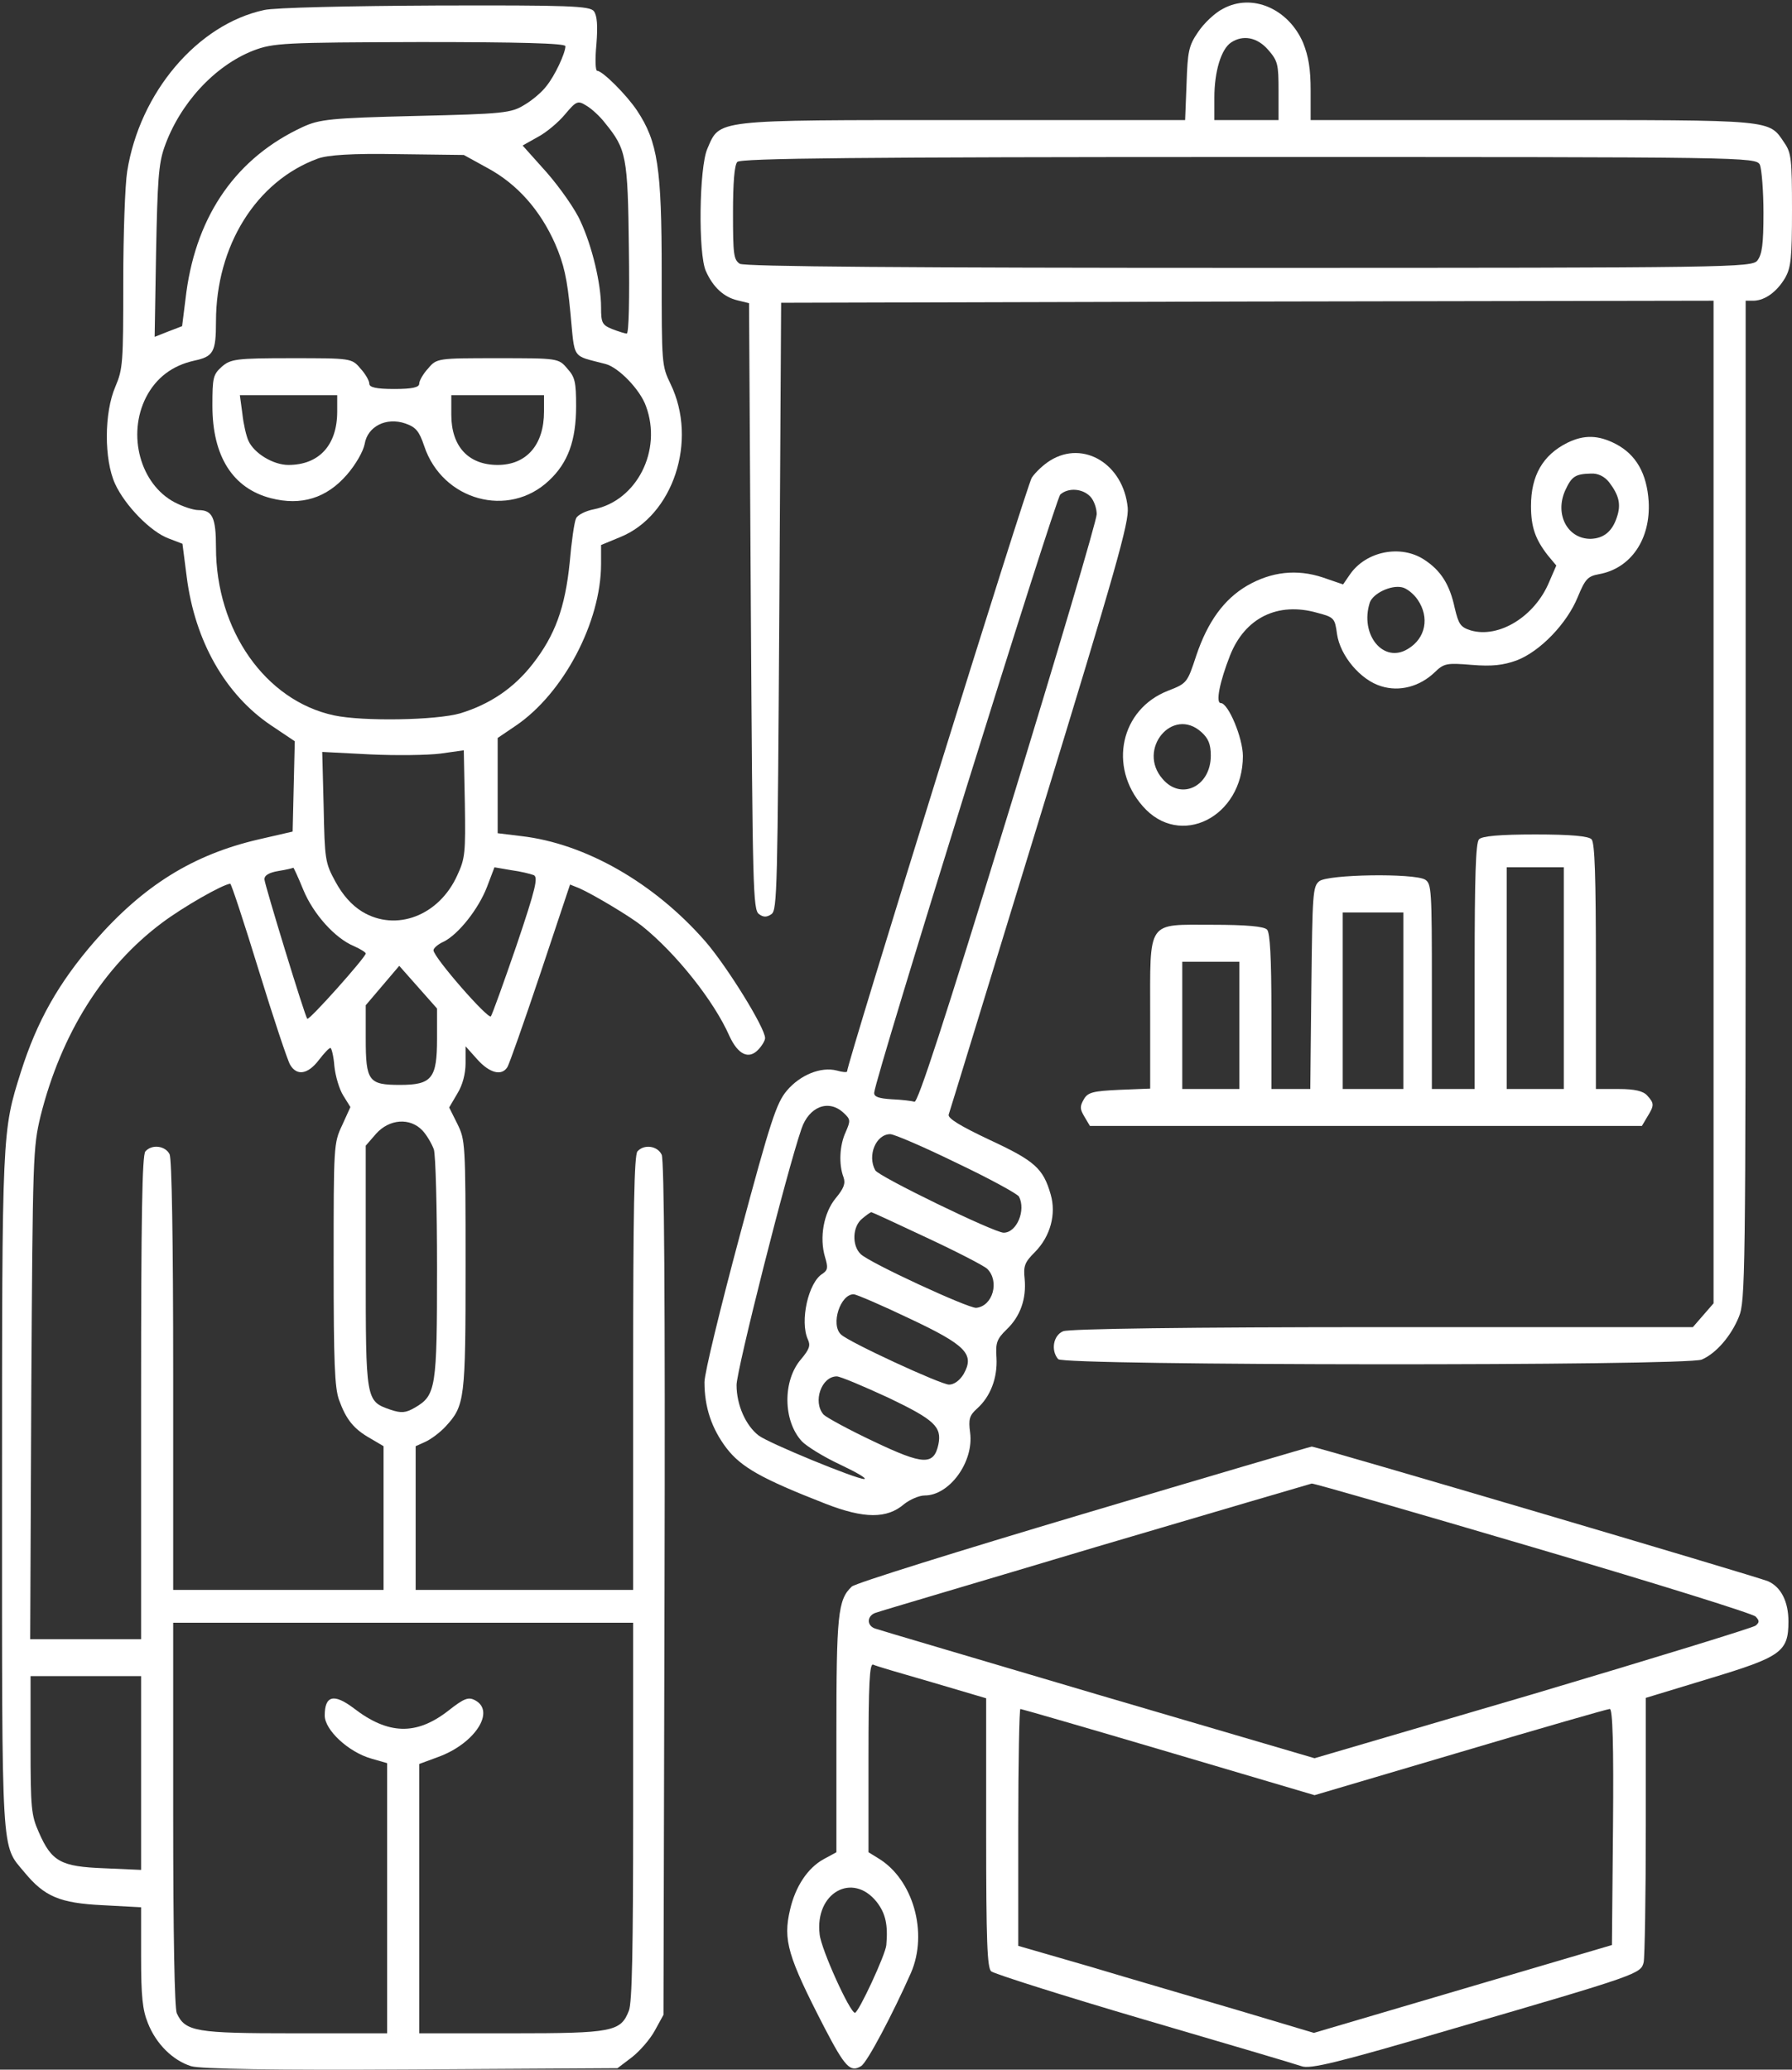
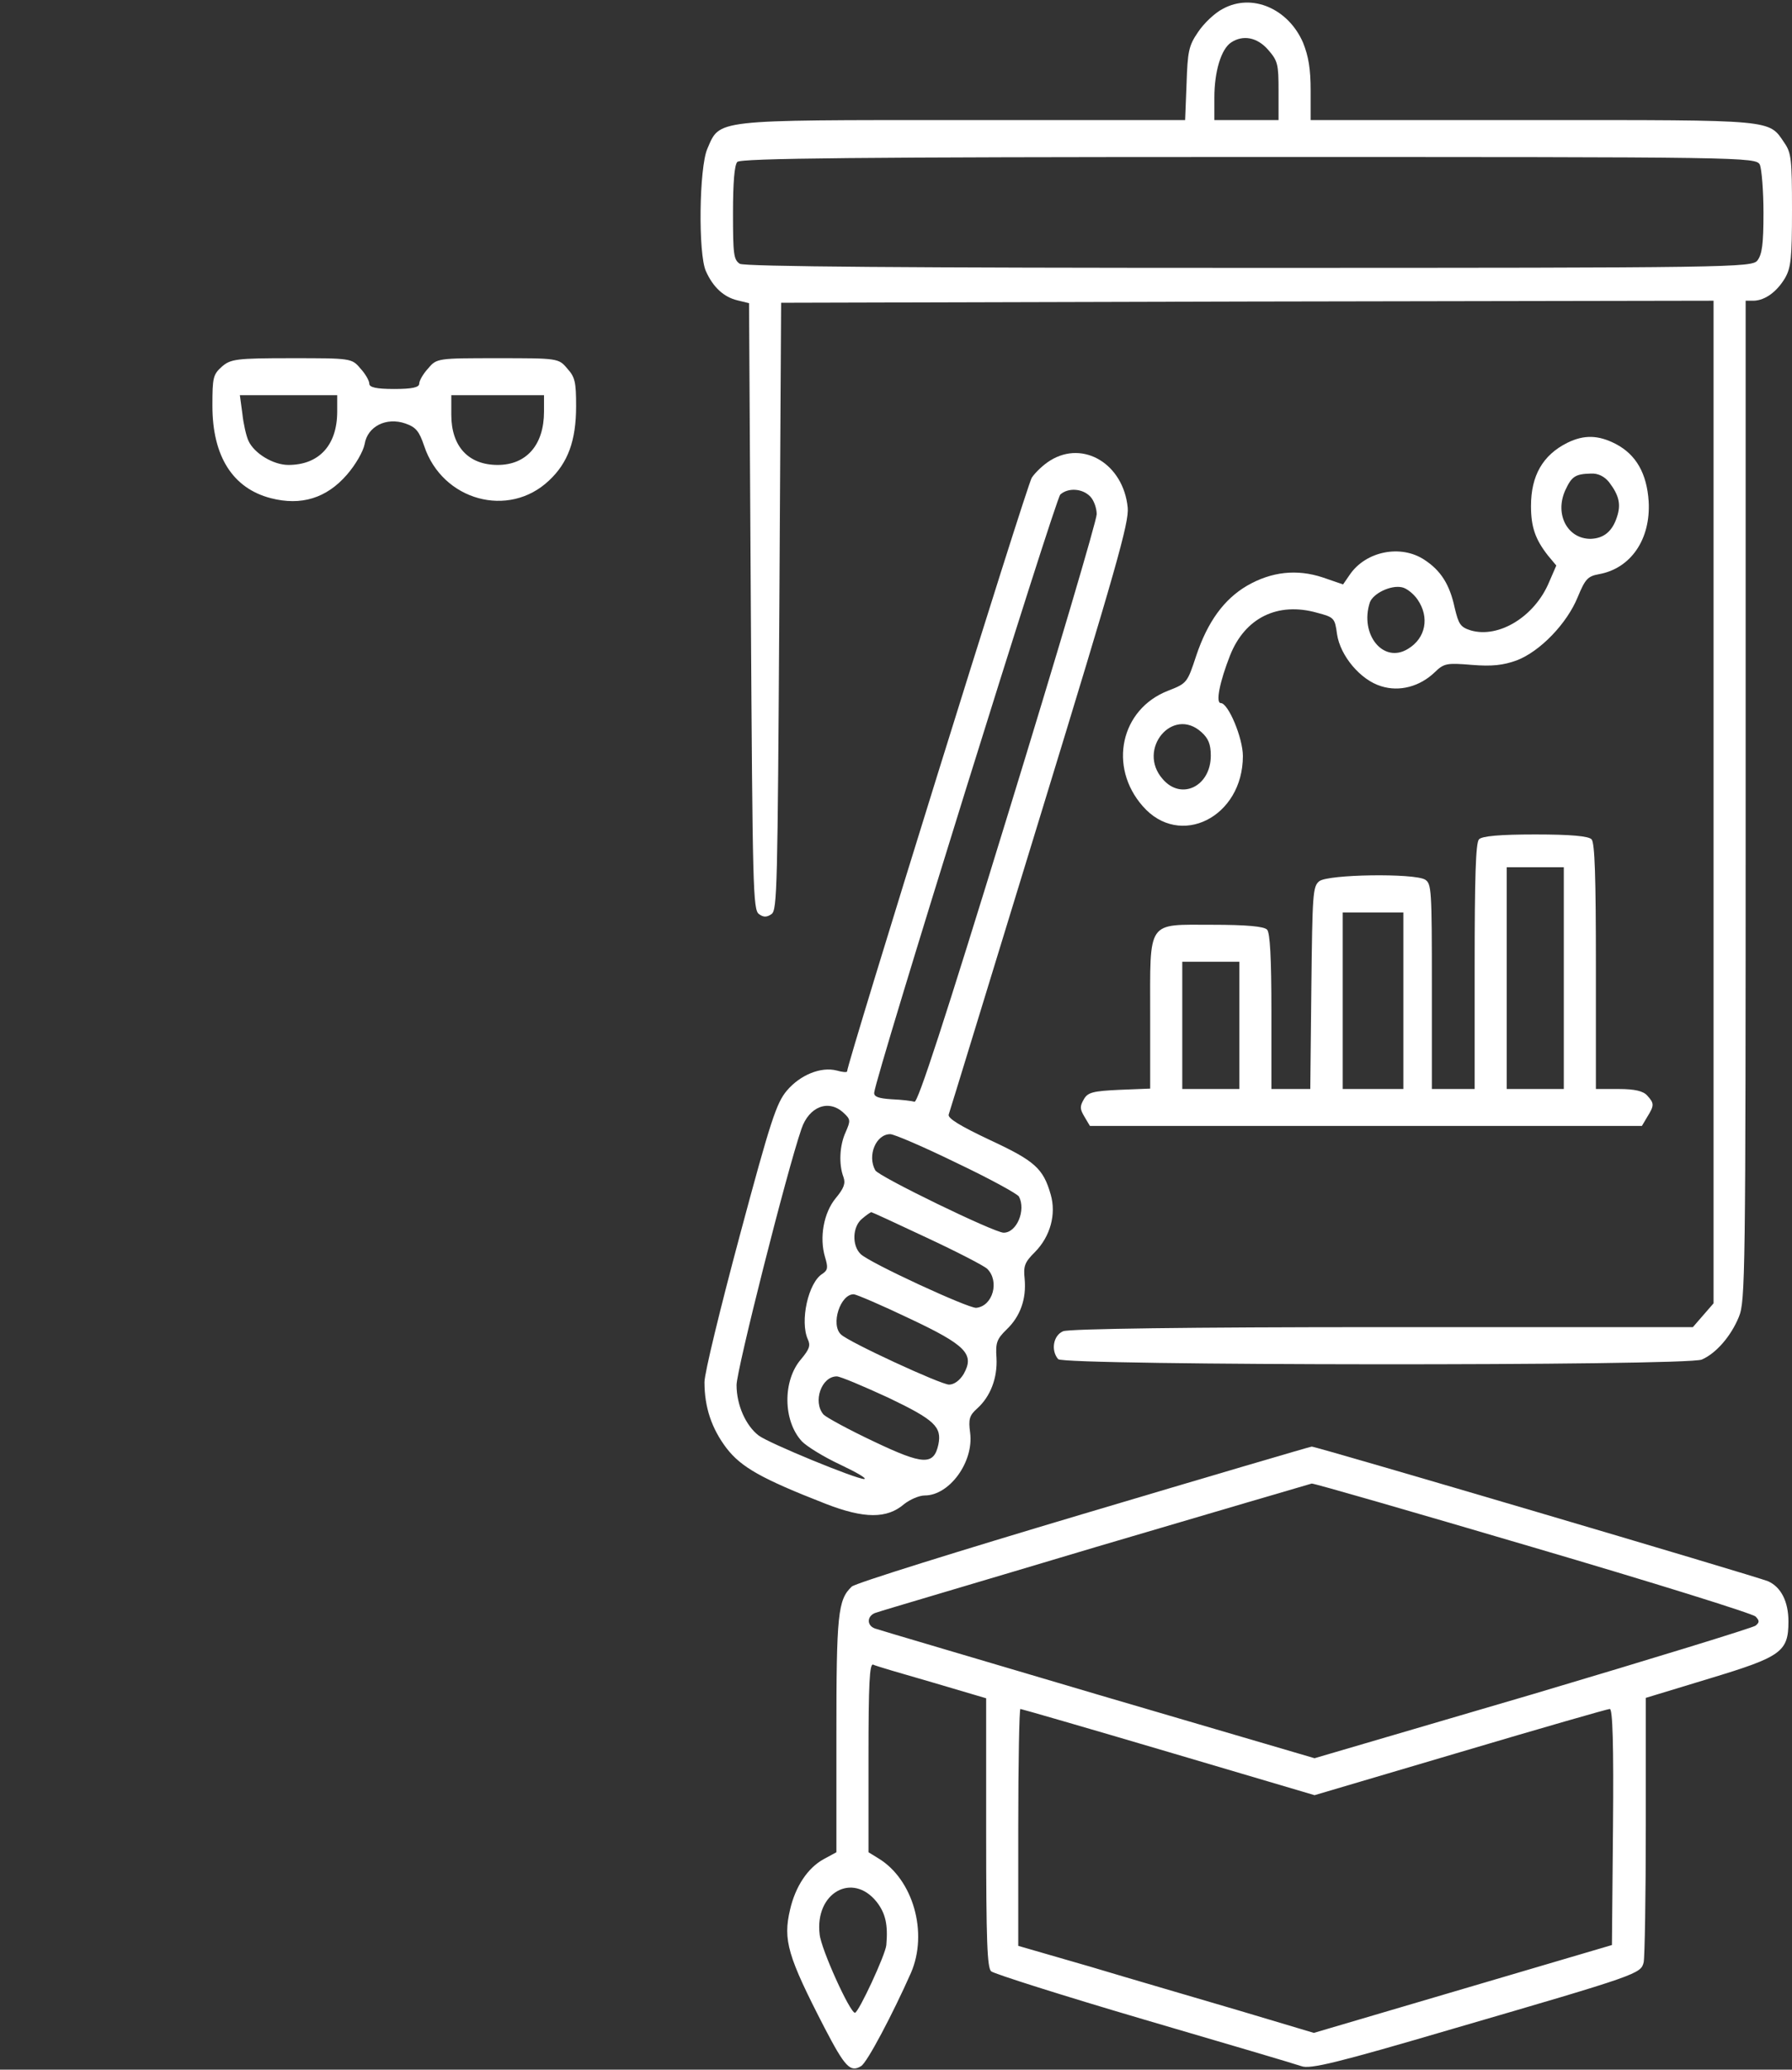
<svg xmlns="http://www.w3.org/2000/svg" width="587" height="678" viewBox="0 0 587 678" fill="none">
  <rect x="0" y="0" width="587" height="678" fill="#333333" stroke="none" />
  <path d="M400.588 2.884C397.901 4.229 394.281 7.726 392.412 10.551C389.375 14.989 389.025 16.872 388.674 27.497L388.207 39.333H315.091C233.214 39.333 235.901 39.064 231.696 48.747C229.009 54.934 228.659 83.178 231.229 88.827C233.565 94.072 237.069 97.3 241.507 98.376L245.361 99.318L245.945 198.576C246.529 291.378 246.646 298.102 248.632 299.447C250.033 300.523 251.201 300.523 252.72 299.447C254.588 298.102 254.705 291.378 255.289 198.576L255.873 99.183L408.647 98.78L561.304 98.511V262.73V426.949L557.917 430.85L554.53 434.75H452.797C389.609 434.75 350.13 435.288 348.262 436.095C344.991 437.44 344.174 442.416 346.626 445.241C348.495 447.393 552.427 447.527 557.45 445.375C562.122 443.358 567.027 437.709 569.597 431.388C571.699 426.277 571.816 418.745 571.816 262.192V98.511H574.502C578.24 98.376 582.094 95.552 584.781 90.979C586.65 87.617 587 84.658 587 68.787C587 52.244 586.766 50.092 584.547 46.864C579.291 39.064 581.861 39.333 502.32 39.333H429.321V29.649C429.321 22.521 428.62 18.486 426.868 14.047C422.079 2.884 410.165 -2.361 400.588 2.884ZM415.421 16.334C418.575 19.965 418.809 21.041 418.809 29.783V39.333H408.297H397.785V31.935C397.785 23.462 400.004 16.065 403.274 13.913C407.129 11.357 411.801 12.165 415.421 16.334ZM576.488 53.993C577.072 55.472 577.656 62.6 577.656 69.729C577.656 80.085 577.189 83.313 575.67 85.33C573.918 87.617 567.144 87.751 409.231 87.751C298.038 87.751 243.843 87.348 242.324 86.406C240.339 85.061 240.105 83.447 240.105 69.863C240.105 59.776 240.572 54.127 241.507 53.051C242.558 51.841 281.336 51.437 409.114 51.437C572.166 51.437 575.203 51.437 576.488 53.993Z" fill="white" />
-   <path d="M86.514 3.288C64.672 7.995 45.751 30.322 41.663 56.145C40.962 60.449 40.378 76.722 40.378 92.324C40.378 118.82 40.261 120.837 37.809 126.62C34.071 135.228 34.071 150.561 37.692 158.496C40.962 165.624 49.372 174.232 55.212 176.384L59.767 178.132L61.168 189.026C63.855 210.008 73.783 227.492 88.733 237.579L96.559 242.825L96.208 257.619L95.858 272.414L84.762 274.969C63.271 279.946 47.036 290.033 31.034 308.324C19.121 322.043 12.113 334.551 6.857 351.094C0.666 370.73 0.666 370.058 0.666 488.683C0.666 610.267 0.316 604.08 8.025 613.36C14.565 621.296 19.588 623.447 33.721 624.12L46.218 624.792V641.066C46.218 653.978 46.685 658.416 48.437 662.72C51.124 669.579 56.613 674.959 62.57 676.842C65.607 677.784 89.901 678.187 134.752 677.918L202.262 677.515L207.051 673.883C209.621 671.866 213.008 667.966 214.526 665.141L217.329 660.03L217.68 520.424C217.913 424.528 217.563 380.01 216.745 378.262C215.344 375.303 210.905 374.765 208.803 377.186C207.752 378.396 207.401 396.419 207.401 449.814V520.827H171.778H136.154V497.29V473.754L139.424 472.274C141.176 471.467 144.096 469.315 145.965 467.298C152.272 460.439 152.506 458.556 152.506 414.307C152.506 374.361 152.389 373.42 149.819 368.175L147.133 362.795L149.819 358.222C151.571 355.398 152.506 351.632 152.506 348.269V342.755L156.36 347.059C160.331 351.497 164.302 352.573 166.171 349.614C166.755 348.807 171.661 334.82 177.034 318.815L186.728 289.764L189.765 290.974C194.554 293.126 206.467 300.254 210.321 303.348C221.534 312.359 233.915 327.96 238.937 339.393C241.741 345.445 245.245 347.193 248.398 343.831C249.566 342.62 250.617 340.872 250.617 340.065C250.617 336.703 238.12 316.528 230.995 308.324C214.293 289.226 191.75 276.314 170.726 273.893L163.018 272.952V257.35V241.749L168.974 237.714C184.626 227.089 196.89 203.686 196.89 184.723V178.536L203.08 175.98C220.483 168.987 228.659 144.374 219.665 125.813C216.745 119.761 216.745 119.358 216.745 89.096C216.745 54.934 215.461 46.461 208.686 36.239C205.299 31.128 197.357 23.193 195.605 23.193C195.021 23.193 194.904 19.293 195.371 14.451C195.838 8.399 195.605 5.171 194.554 3.691C193.269 1.943 186.494 1.674 142.695 1.808C115.013 1.943 89.784 2.481 86.514 3.288ZM185.21 15.123C185.21 17.41 181.706 24.942 178.902 28.304C177.618 30.052 174.347 32.877 171.778 34.356C167.456 37.046 164.886 37.315 136.154 37.988C108.355 38.66 104.618 39.064 99.128 41.619C77.637 51.572 64.556 70.132 61.052 95.686L59.65 106.85L55.095 108.598L50.657 110.346L51.124 82.64C51.591 59.238 51.941 53.724 53.81 48.344C58.832 33.953 70.279 21.579 82.893 16.603C89.551 14.047 92.821 13.913 137.672 13.778C170.142 13.778 185.21 14.182 185.21 15.123ZM198.174 40.274C205.182 48.882 205.649 51.168 206 81.295C206.233 97.838 206 109.27 205.299 109.27C204.715 109.27 202.613 108.598 200.51 107.791C197.24 106.446 196.89 105.774 196.89 100.663C196.89 92.996 193.97 80.623 190.115 72.419C188.48 68.653 183.458 61.525 179.136 56.548L171.194 47.671L176.216 44.847C179.019 43.368 182.99 40.005 185.093 37.45C188.83 33.011 189.298 32.877 192.101 34.625C193.736 35.567 196.539 38.122 198.174 40.274ZM159.747 55.069C169.442 60.314 176.917 68.787 181.822 79.816C184.742 86.541 185.794 91.248 186.845 102.411C188.363 118.147 187.078 116.264 198.291 119.223C202.613 120.299 209.737 127.696 211.606 133.076C216.979 147.602 208.569 164.01 194.554 166.835C191.75 167.373 189.181 168.718 188.714 169.794C188.13 170.87 187.195 177.46 186.611 184.319C185.093 199.114 181.822 208.125 174.464 217.54C168.274 225.475 160.448 230.72 150.754 233.679C142.811 235.965 118.867 236.369 109.407 234.351C86.864 229.51 70.746 206.376 70.746 179.343C70.746 169.525 69.578 167.104 65.023 167.104C63.271 167.104 59.767 165.893 57.197 164.548C45.984 158.63 41.546 142.491 47.853 130.117C51.124 123.796 56.38 119.761 63.621 118.147C69.928 116.802 70.746 115.323 70.746 105.37C70.746 80.488 83.944 59.373 104.034 51.975C107.304 50.765 115.247 50.227 130.314 50.496L151.922 50.765L159.747 55.069ZM149.819 286.67C143.863 299.985 129.73 305.365 118.634 298.64C115.13 296.488 112.21 293.126 109.874 288.822C106.487 282.635 106.37 281.559 106.019 264.344L105.552 246.322L121.203 247.129C129.73 247.532 140.125 247.398 144.33 246.86L151.922 245.784L152.272 263.268C152.506 279.273 152.389 281.156 149.819 286.67ZM99.362 291.512C102.632 299.447 109.757 307.383 115.947 309.938C118.05 310.88 119.802 311.955 119.802 312.359C119.802 313.569 101.231 334.416 100.647 333.744C99.829 332.802 86.864 290.302 86.631 288.15C86.514 286.805 88.032 285.863 91.186 285.325C93.755 284.922 95.975 284.384 96.091 284.249C96.208 284.249 97.727 287.477 99.362 291.512ZM174.814 286.67C176.333 287.343 175.515 290.974 169.208 309.669C165.003 321.908 161.266 332.264 160.798 332.937C159.864 334.013 141.994 313.569 141.994 311.283C141.994 310.611 143.512 309.266 145.381 308.459C150.17 306.038 156.71 297.833 159.514 290.571L161.966 284.115L167.456 285.056C170.493 285.46 173.763 286.267 174.814 286.67ZM84.762 317.873C89.551 333.475 94.223 347.462 95.04 348.807C97.26 352.573 100.88 351.901 104.384 347.328C106.136 345.041 107.771 343.293 108.239 343.293C108.589 343.293 109.29 345.983 109.523 349.211C109.874 352.573 111.159 356.877 112.443 358.894L114.779 362.66L112.093 368.578C109.29 374.496 109.29 375.168 109.29 414.172C109.29 446.72 109.64 454.521 111.042 458.556C113.378 465.012 115.831 468.105 121.32 471.198L125.642 473.754V497.29V520.827H91.186H56.73V450.755C56.73 405.161 56.263 379.876 55.562 378.127C54.16 375.303 49.722 374.765 47.62 377.186C46.569 378.396 46.218 398.167 46.218 457.883V536.967H27.997H9.893L10.244 456.538C10.711 378.127 10.828 375.975 13.281 365.619C20.055 338.586 33.837 316.663 53.109 302.272C60.117 297.026 72.848 289.764 75.418 289.495C75.768 289.495 79.973 302.272 84.762 317.873ZM143.162 340.2C143.162 353.246 141.527 355.398 131.015 355.398C120.736 355.398 119.802 354.187 119.802 340.2V329.305L125.291 322.85L130.781 316.394L136.971 323.388L143.162 330.381V340.2ZM138.373 370.327C139.775 371.806 141.41 374.63 142.111 376.513C142.695 378.262 143.162 395.746 143.162 415.383C143.162 454.79 142.811 457.076 135.92 461.111C132.883 462.86 131.482 462.994 127.861 461.784C119.802 458.959 119.802 458.959 119.802 414.845V375.303L123.189 371.403C127.511 366.561 134.285 366.023 138.373 370.327ZM207.401 593.455C207.401 638.511 207.051 656.13 206 658.685C203.313 665.545 200.744 666.083 167.69 666.083H137.322V621.968V577.853L143.512 575.567C155.426 571.263 162.434 560.638 155.659 557.007C153.44 555.796 152.038 556.334 146.899 560.369C136.387 568.573 127.16 568.304 115.831 559.562C109.407 554.72 106.37 555.393 106.37 561.983C106.37 566.69 114.079 573.953 121.671 576.105L126.81 577.584V621.833V666.083H96.442C64.088 666.083 60.701 665.545 57.898 659.492C57.197 657.744 56.73 634.611 56.73 594.262V531.587H132.066H207.401V593.455ZM46.218 580.812V612.553L34.071 612.015C19.938 611.477 16.901 609.863 12.697 600.18C10.244 594.665 10.01 592.379 10.01 571.667V549.071H28.114H46.218V580.812Z" fill="white" />
  <path d="M72.615 120.164C69.811 122.72 69.578 123.661 69.578 132.942C69.578 149.485 76.236 159.975 88.733 163.203C98.661 165.759 106.954 163.203 113.611 155.537C116.531 152.174 118.984 147.871 119.451 145.45C120.386 139.666 126.576 136.573 132.766 138.725C136.27 139.935 137.322 141.28 138.957 146.122C144.914 164.01 166.638 169.928 179.837 157.42C186.027 151.636 188.713 144.374 188.713 133.076C188.713 125.141 188.363 123.527 185.793 120.702C182.99 117.34 182.64 117.34 163.018 117.34C143.395 117.34 143.045 117.34 140.242 120.702C138.606 122.451 137.322 124.737 137.322 125.679C137.322 126.889 135.102 127.427 129.146 127.427C123.189 127.427 120.97 126.889 120.97 125.679C120.97 124.737 119.685 122.451 118.05 120.702C115.247 117.34 114.896 117.34 95.507 117.34C77.287 117.34 75.535 117.609 72.615 120.164ZM110.458 134.825C110.458 145.853 104.501 152.309 94.456 152.309C89.551 152.309 83.243 148.543 81.375 144.374C80.674 142.894 79.739 138.859 79.389 135.497L78.571 129.445H94.573H110.458V134.825ZM178.201 134.825C178.201 145.719 172.478 152.309 163.018 152.309C153.44 152.309 147.834 146.257 147.834 135.9V129.445H163.018H178.201V134.825Z" fill="white" />
  <path d="M513.416 145.046C505.357 149.081 501.503 155.806 501.503 165.759C501.503 172.618 502.904 176.653 506.992 181.898L509.795 185.26L507.459 190.64C502.787 201.938 490.991 209.201 481.763 206.511C478.376 205.435 477.792 204.493 476.508 199.114C474.872 191.447 471.952 186.874 466.58 183.378C458.871 178.267 447.424 180.553 442.168 188.219L439.949 191.447L433.292 189.161C424.765 186.336 416.473 187.278 408.53 191.851C400.938 196.289 395.565 203.686 391.828 214.85C388.908 223.726 388.791 223.861 382.601 226.282C367.066 232.334 362.978 251.163 374.308 264.075C386.455 278.063 407.129 267.706 407.129 247.666C407.129 241.749 402.34 230.317 399.887 230.317C398.135 230.317 399.537 223.323 402.924 214.715C407.829 202.341 418.575 197.096 431.423 200.727C437.029 202.207 437.263 202.476 437.964 207.721C439.015 214.85 445.672 222.785 452.447 224.802C458.404 226.685 465.061 224.937 469.967 220.229C473.004 217.27 473.938 217.136 482.114 217.808C488.655 218.346 492.392 217.943 496.831 216.329C504.539 213.37 513.299 204.224 516.803 195.617C519.256 189.699 520.074 188.757 523.811 188.085C534.206 186.202 540.747 176.653 540.046 164.279C539.462 155.133 535.958 148.947 529.301 145.45C523.578 142.491 518.906 142.356 513.416 145.046ZM527.082 157.958C530.352 162.262 531.053 165.221 529.651 169.39C528.133 174.097 525.33 176.384 521.008 176.518C513.416 176.518 509.211 168.449 512.715 160.648C514.818 156.075 515.986 155.268 521.125 155.133C523.461 154.999 525.563 156.075 527.082 157.958ZM464.36 196.424C468.332 202.207 467.047 209.066 461.207 212.563C453.148 217.539 445.322 207.856 448.709 197.365C449.76 194.406 455.6 191.582 459.221 192.389C460.74 192.658 463.076 194.541 464.36 196.424ZM393.58 239.866C395.799 241.883 396.617 243.766 396.617 247.532C396.617 257.619 386.922 262.327 380.849 255.198C372.322 245.515 384.119 231.258 393.58 239.866Z" fill="white" />
  <path d="M344.057 150.83C341.838 152.175 339.151 154.73 337.983 156.478C336.348 158.899 277.481 348.404 277.481 350.959C277.481 351.363 275.963 351.228 274.094 350.69C268.838 349.345 262.064 352.17 257.742 357.28C254.355 361.315 252.486 366.83 242.324 404.757C236.017 428.294 230.761 449.813 230.761 452.772C230.761 460.977 233.097 467.97 238.003 474.426C242.792 480.613 249.332 484.379 270.356 492.583C283.087 497.559 290.563 497.559 296.169 492.718C298.038 491.238 301.075 489.893 302.943 489.893C311.003 489.893 319.062 478.865 317.777 469.315C317.193 464.877 317.543 463.667 320.113 461.38C324.434 457.48 326.77 451.427 326.42 444.837C326.07 439.861 326.537 438.65 329.69 435.557C334.246 431.253 336.231 425.47 335.647 419.014C335.18 414.71 335.647 413.5 339.034 410.137C344.057 405.026 346.042 397.764 344.174 391.308C341.721 382.7 338.918 380.279 324.201 373.42C314.507 368.847 310.302 366.292 310.769 365.081C311.119 364.14 324.551 320.16 340.67 267.572C365.665 185.933 369.869 171.138 369.402 166.297C368.001 152.04 354.919 144.105 344.057 150.83ZM357.138 162.665C358.306 163.876 359.241 166.431 359.241 168.448C359.241 170.466 346.159 214.715 330.158 266.765C309.251 334.954 300.607 361.315 299.556 360.912C298.622 360.643 295.351 360.239 292.081 360.105C287.876 359.836 286.241 359.298 286.358 357.953C286.708 352.977 345.692 163.472 347.327 161.993C349.897 159.706 354.569 159.975 357.138 162.665ZM276.313 364.543C278.649 366.695 278.649 367.099 277.014 370.864C275.028 375.168 274.678 381.355 276.313 385.659C277.014 387.676 276.43 389.29 273.743 392.518C269.772 397.36 268.371 405.43 270.239 411.751C271.291 415.248 271.174 416.055 269.422 417.266C264.75 420.09 261.947 432.867 264.633 438.785C265.567 440.802 265.1 442.013 262.414 445.241C256.34 452.234 256.457 465.415 262.648 472.14C264.166 473.754 269.772 477.251 275.262 479.806C280.635 482.361 284.139 484.379 283.087 484.513C280.401 484.513 251.902 472.812 248.515 470.257C244.31 467.029 241.273 460.304 241.273 453.714C241.273 448.872 257.625 384.045 262.531 369.789C264.983 362.526 271.407 359.97 276.313 364.543ZM313.339 380.952C324.084 386.063 333.194 391.039 333.778 391.98C336.114 396.419 333.078 403.816 328.756 403.816C325.719 403.816 287.759 385.39 286.708 383.373C284.022 378.531 286.942 371.537 291.614 371.537C292.899 371.537 302.593 375.706 313.339 380.952ZM303.527 405.43C313.339 410.003 322.215 414.576 323.383 415.652C327.471 419.686 325.252 427.891 319.762 428.429C317.076 428.563 284.723 413.634 281.919 410.81C278.999 407.985 279.233 401.799 282.387 399.243C283.788 398.033 285.19 397.091 285.423 397.091C285.657 397.091 293.833 400.857 303.527 405.43ZM297.921 431.926C316.492 440.668 319.295 443.627 315.675 450.082C314.39 452.234 312.521 453.579 310.886 453.579C308.199 453.579 278.182 439.726 275.495 437.171C271.991 433.943 275.262 423.856 279.7 423.99C280.751 424.125 288.927 427.622 297.921 431.926ZM291.03 457.883C306.214 465.146 308.55 467.432 307.382 473.216C305.863 480.075 302.476 479.941 286.358 472.274C278.065 468.374 270.707 464.339 269.772 463.398C266.151 459.228 269.071 450.889 274.094 450.889C275.262 450.889 282.854 454.117 291.03 457.883Z" fill="white" />
  <path d="M484.45 274.969C483.399 276.18 483.048 287.343 483.048 316.663V356.742H476.04H469.032V323.119C469.032 291.378 468.916 289.495 466.813 288.15C463.192 285.998 434.927 286.401 432.124 288.688C430.021 290.436 429.905 292.723 429.554 323.657L429.204 356.742H422.897H416.473V331.457C416.473 313.569 416.005 305.634 415.071 304.558C414.137 303.482 408.413 302.944 397.084 302.944C375.476 302.944 376.761 301.061 376.761 332.802V356.608L366.716 357.011C358.073 357.415 356.321 357.818 355.036 360.105C353.634 362.526 353.751 363.333 355.27 365.888L357.022 368.847H447.425H537.827L539.579 365.888C541.915 362.122 541.915 361.45 539.579 358.894C538.295 357.415 535.491 356.742 530.235 356.742H522.76V316.663C522.76 287.343 522.41 276.18 521.359 274.969C520.424 273.893 514.584 273.355 502.904 273.355C491.224 273.355 485.384 273.893 484.45 274.969ZM512.248 320.429V356.742H502.904H493.56V320.429V284.115H502.904H512.248V320.429ZM459.688 327.826V356.742H449.761H439.833V327.826V298.909H449.761H459.688V327.826ZM405.961 335.896V356.742H396.617H387.273V335.896V315.049H396.617H405.961V335.896Z" fill="white" />
  <path d="M354.803 495.945C314.156 508.05 280.051 518.675 279 519.751C274.444 524.055 273.977 528.897 273.977 568.439V606.77L269.773 609.056C264.633 611.881 260.545 617.933 258.793 625.599C256.457 635.552 257.976 640.797 270.123 664.334C276.78 677.111 278.532 678.994 282.036 676.842C284.022 675.766 292.548 659.492 298.388 646.312C304.112 633.131 299.089 615.647 287.76 608.787L284.489 606.77V575.836C284.489 551.492 284.84 544.902 286.008 545.305C286.708 545.709 295.468 548.264 305.28 551.089L323.033 556.334V600.314C323.033 636.09 323.383 644.563 324.668 645.774C325.603 646.581 348.028 653.709 374.542 661.51C401.172 669.31 424.415 676.17 426.284 676.842C429.087 677.918 437.964 675.766 475.924 664.603C536.893 646.85 537.477 646.581 538.411 642.815C538.762 641.201 539.112 621.026 539.112 598.028V556.2L559.903 549.878C583.496 542.75 585.832 541.136 585.832 531.183C585.832 524.593 583.379 519.886 579.175 518.003C575.32 516.389 430.839 473.754 429.671 473.888C429.204 473.888 395.449 483.841 354.803 495.945ZM502.087 506.84C541.448 518.406 574.269 528.628 575.087 529.569C576.371 530.914 576.371 531.452 575.087 532.528C574.269 533.201 541.448 543.288 502.087 554.989L430.605 575.97L359.591 555.124C320.58 543.557 287.643 533.873 286.592 533.47C283.672 532.394 284.022 529.031 287.176 528.224C288.577 527.686 321.048 518.137 359.241 506.705C397.434 495.408 429.204 486.127 429.671 485.993C430.255 485.858 462.842 495.273 502.087 506.84ZM382.834 573.953L430.605 588.075L478.376 573.953C504.656 566.152 526.615 559.831 527.316 559.831C528.25 559.831 528.6 571.398 528.367 598.431L528.016 637.166L479.194 651.557L430.372 665.948L405.61 658.551C391.945 654.516 370.22 648.195 357.255 644.294L333.545 637.435V598.7C333.545 577.315 333.895 559.831 334.246 559.831C334.596 559.831 356.438 566.152 382.834 573.953ZM287.176 623.044C290.096 626.81 290.913 630.576 290.329 637.166C290.096 640.259 281.219 659.358 280.051 659.358C278.416 659.358 268.955 638.511 268.488 633.669C266.853 620.085 279.233 613.091 287.176 623.044Z" fill="white" />
</svg>